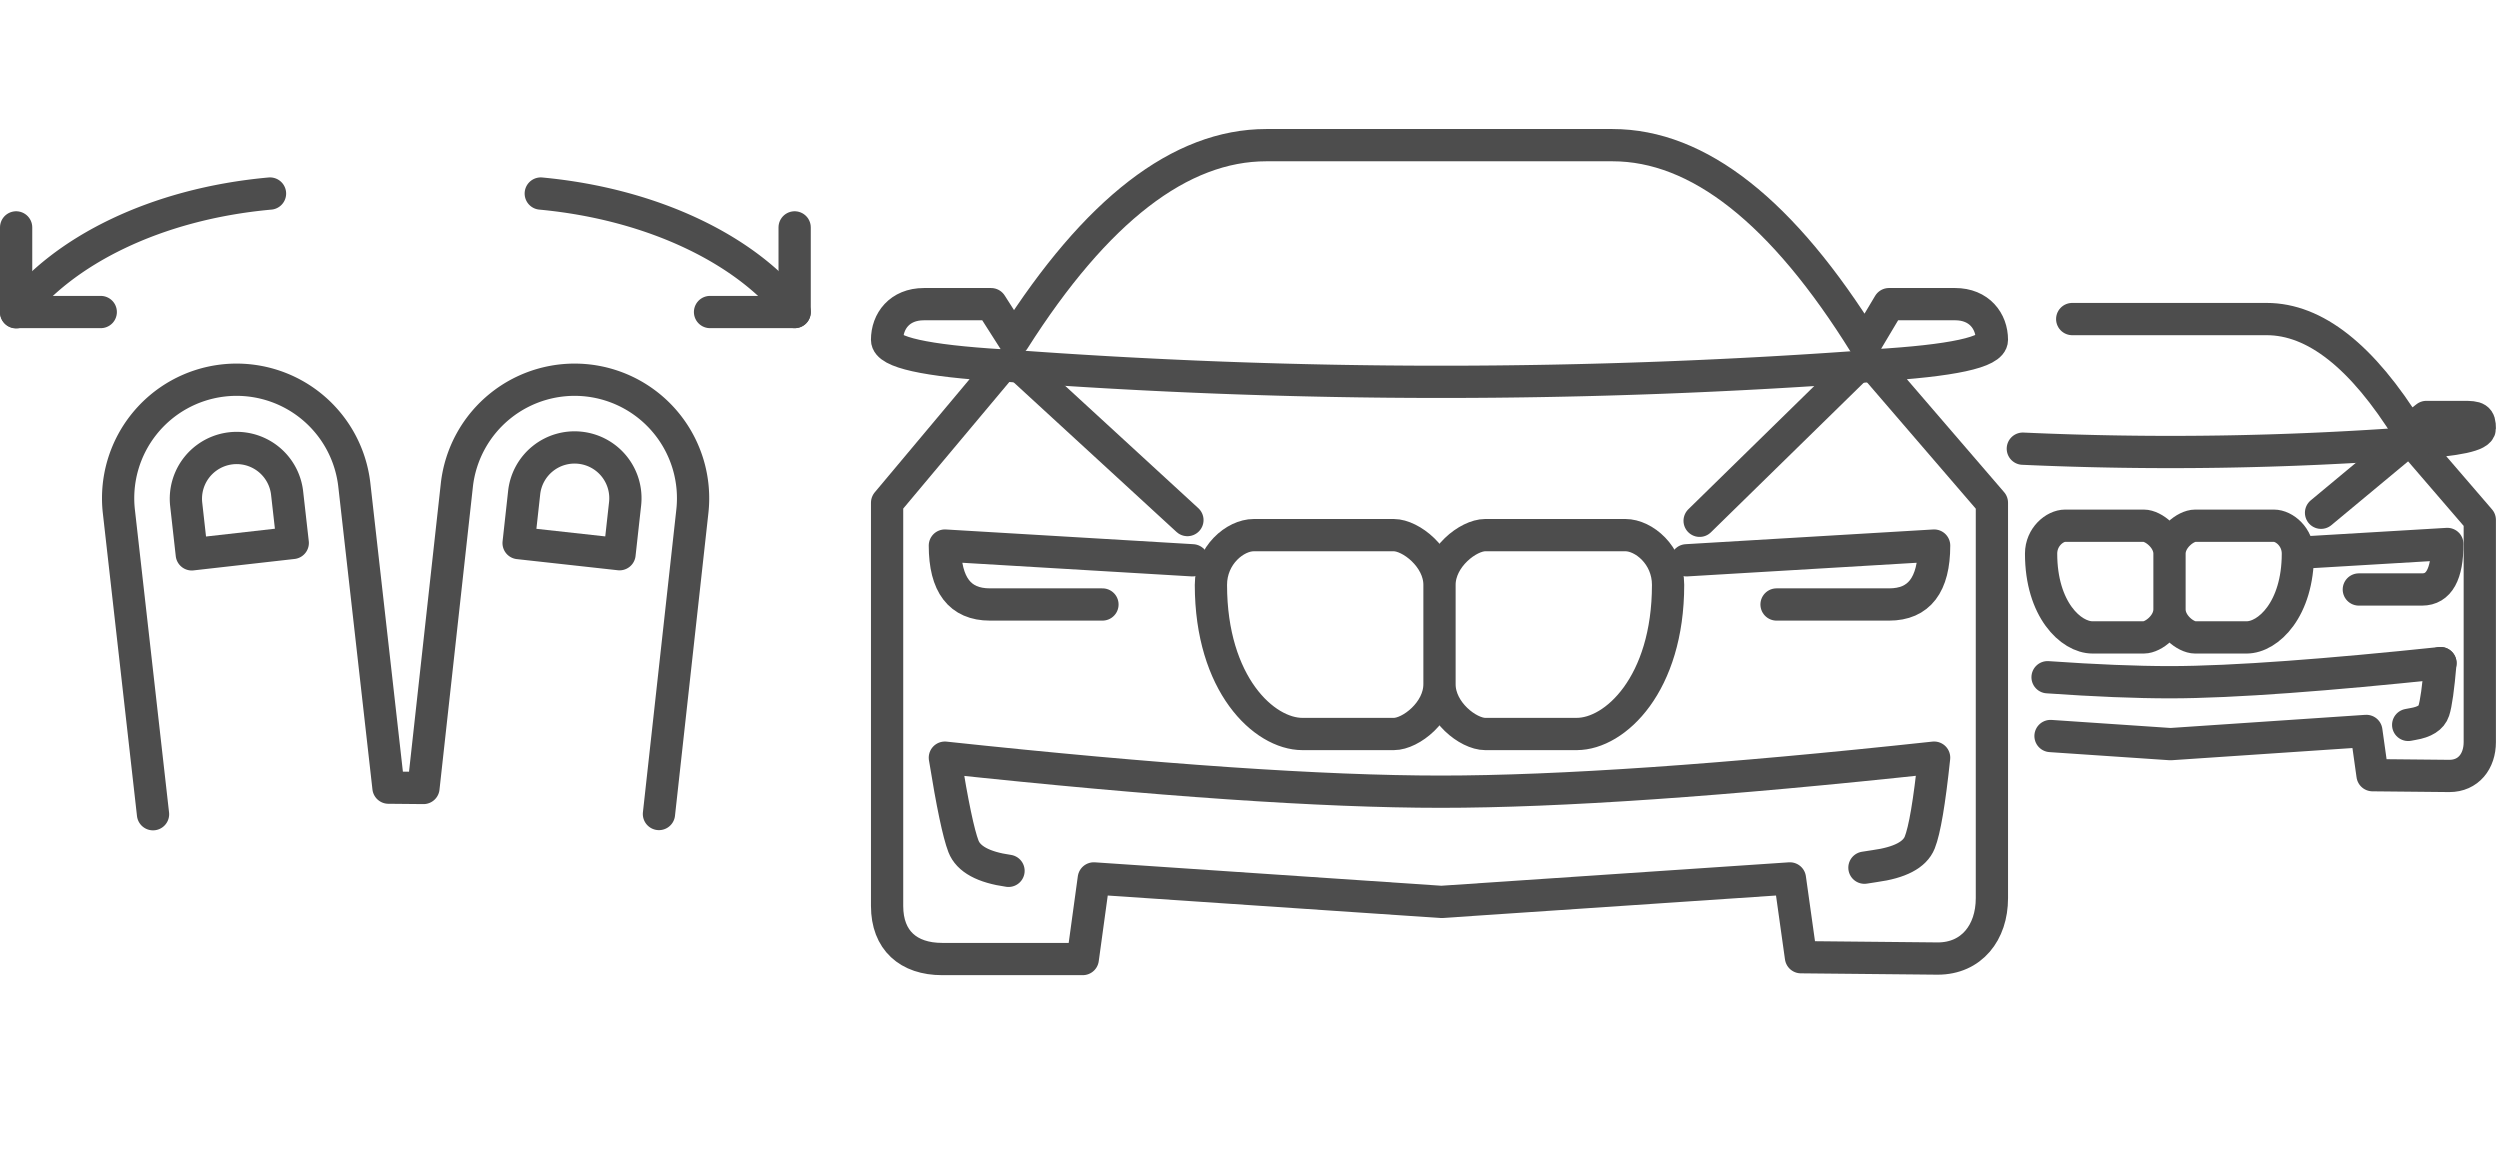
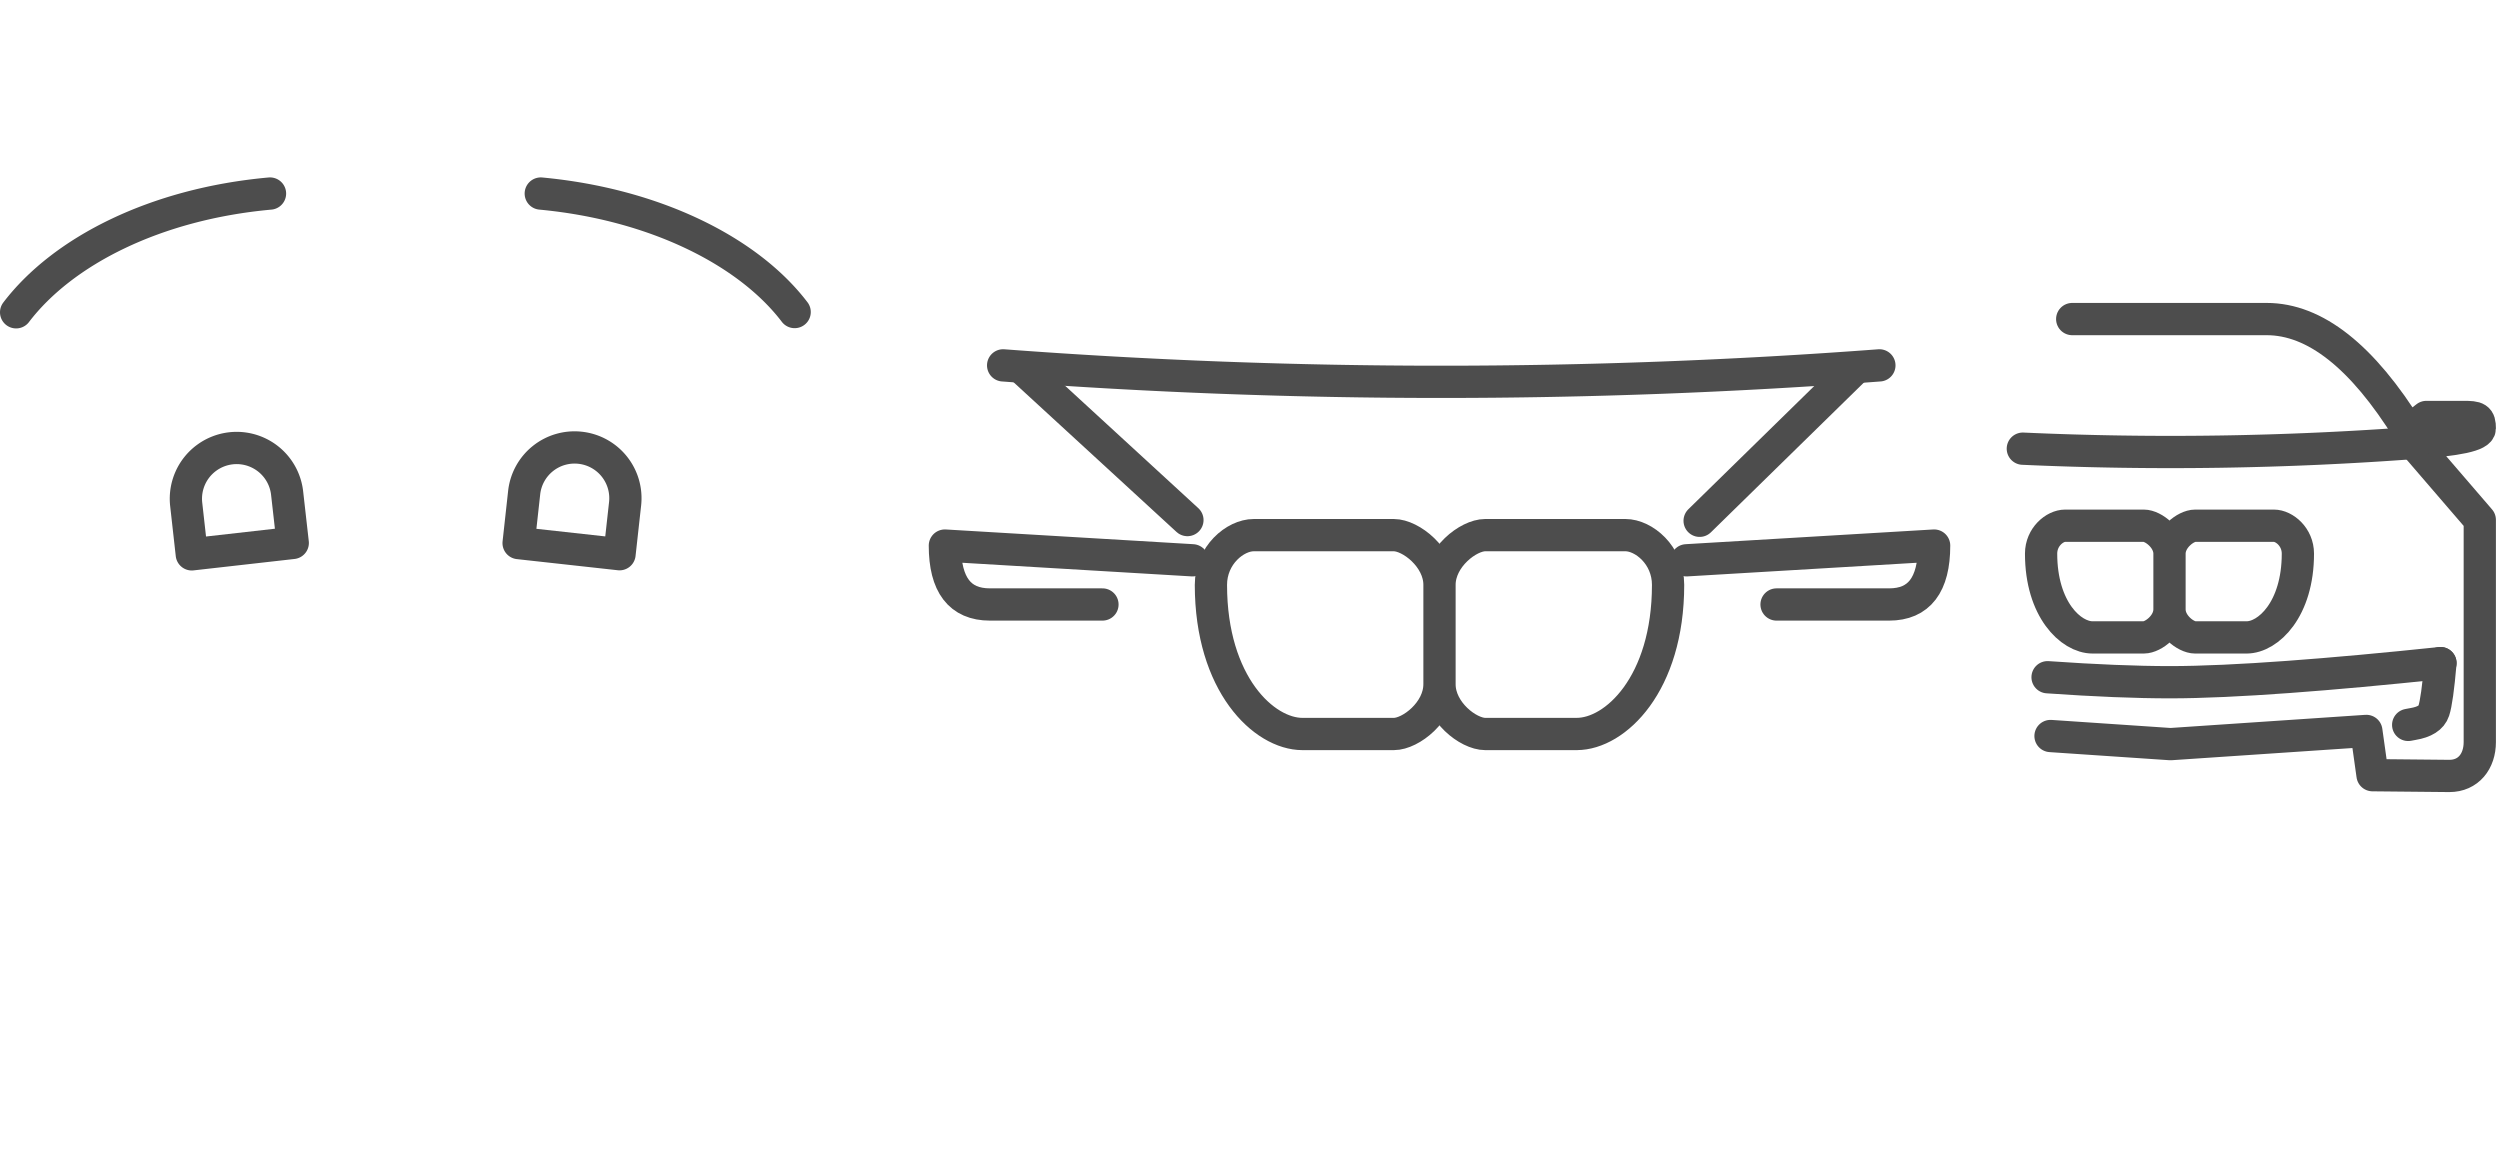
<svg xmlns="http://www.w3.org/2000/svg" width="155" height="72" viewBox="0 0 155 72">
  <g fill="none" fill-rule="evenodd">
    <path d="M0 0h155v72H0z" />
    <g stroke="#4D4D4D" stroke-linecap="round" stroke-linejoin="round" stroke-width="2">
      <path d="M17.797 30.535a3.148 3.148 0 00-6.256.705l.35 3.13 6.259-.708-.353-3.127h0z" />
-       <path d="M40.855 50.468l2.072-18.772a7.35 7.35 0 00-6.494-8.109 7.349 7.349 0 00-8.109 6.497l-2.07 18.77-2.169-.02-2.117-18.77a7.348 7.348 0 00-8.124-6.475 7.347 7.347 0 00-6.474 8.122l2.117 18.77" />
      <path d="M32.498 30.544a3.144 3.144 0 013.473-2.783 3.146 3.146 0 012.785 3.473l-.346 3.127-6.256-.69.344-3.127h0zM33.528 12c7.06.661 12.867 3.57 15.74 7.346M1 19.362c2.892-3.796 8.627-6.72 15.74-7.362" />
-       <path d="M44.022 19.346h5.246v-5.247M6.247 19.346H1v-5.247" />
    </g>
    <g stroke="#4D4D4D" stroke-linecap="round" stroke-width="2">
-       <path d="M119.915 46.974c-13.037 1.407-23.232 2.111-30.587 2.111s-17.603-.703-30.746-2.11c.462 2.869.846 4.7 1.151 5.495.306.794 1.238 1.302 2.795 1.522m57.387-7.018c-.29 2.749-.587 4.504-.892 5.265-.306.762-1.237 1.248-2.795 1.46l-.633.098" stroke-linejoin="round" />
-       <path stroke-linejoin="round" d="M120.14 59.43c2.099 0 3.358-1.612 3.358-3.74V31.167l-7.326-8.511c4.884-.289 7.326-.818 7.326-1.587 0-1.154-.78-2.212-2.284-2.212h-4.098l-1.485 2.491C110.521 13.116 105.301 9 99.974 9H78.51c-5.323 0-10.54 4.023-15.652 12.07l-1.41-2.212h-4.166c-1.51 0-2.283 1.058-2.283 2.212 0 .77 2.378 1.298 7.135 1.587L55 31.168v25.005c0 2.129 1.322 3.287 3.415 3.287h8.716l.685-4.998 21.548 1.456 21.61-1.456.685 4.885 8.48.083z" />
      <path stroke-linejoin="round" d="M97.758 45.508h-5.675c-1.045 0-2.834-1.376-2.834-3.082V36.26c0-1.705 1.789-3.082 2.834-3.082h8.692c1.134 0 2.646 1.233 2.646 3.082 0 6.165-3.282 9.247-5.663 9.247h0zm-8.51-3.082c0 1.706-1.788 3.082-2.827 3.082h-5.669c-2.38 0-5.675-3.082-5.675-9.247 0-1.85 1.512-3.082 2.652-3.082h8.692c1.04 0 2.828 1.377 2.828 3.082v6.165z" />
      <path d="M62.195 22.653a362.013 362.013 0 0054.326 0" />
      <path stroke-linejoin="round" d="M68.352 37.478h-6.978c-1.861 0-2.792-1.218-2.792-3.653l15.353.913m36.211 2.74h6.978c1.861 0 2.792-1.218 2.792-3.653l-15.353.913M63.48 22.928l10.14 9.316-10.14-9.316zm51.46 0l-9.563 9.361 9.563-9.361z" />
      <g stroke-linejoin="round">
        <path d="M151.308 41.112c-6.802.713-12.832 1.186-16.755 1.186-2.11 0-4.645-.103-7.604-.31" />
        <path d="M151.307 41.112c-.133 1.544-.271 2.53-.413 2.958-.141.427-.572.7-1.293.819l-.294.055" />
      </g>
      <path stroke-linejoin="round" d="M127.132 45.633l7.441.503 12.14-.818.384 2.744 4.763.047c1.18 0 1.887-.906 1.887-2.101V32.234l-4.115-4.78c2.743-.163 4.115-.46 4.115-.892 0-.648-.164-.71-1.008-.71h-2.303l-1.108.867c-2.87-4.625-5.802-6.937-8.795-6.937h-12.056" />
      <path stroke-linejoin="round" d="M139.288 39.52h-3.187c-.588 0-1.592-.774-1.592-1.732v-3.463c0-.958 1.004-1.731 1.592-1.731h4.882c.637 0 1.486.692 1.486 1.731 0 3.463-1.843 5.194-3.18 5.194h0zm-4.78-1.732c0 .958-1.004 1.731-1.588 1.731h-3.184c-1.337 0-3.188-1.73-3.188-5.194 0-1.039.85-1.731 1.49-1.731h4.882c.584 0 1.589.773 1.589 1.731v3.463z" />
      <path d="M125.416 27.818a203.215 203.215 0 0024.412-.367" />
-       <path stroke-linejoin="round" d="M146.247 36.548h3.92c1.045 0 1.568-.94 1.568-2.822l-8.624.513m5.829-6.634l-5.035 4.186 5.034-4.186z" />
    </g>
  </g>
</svg>